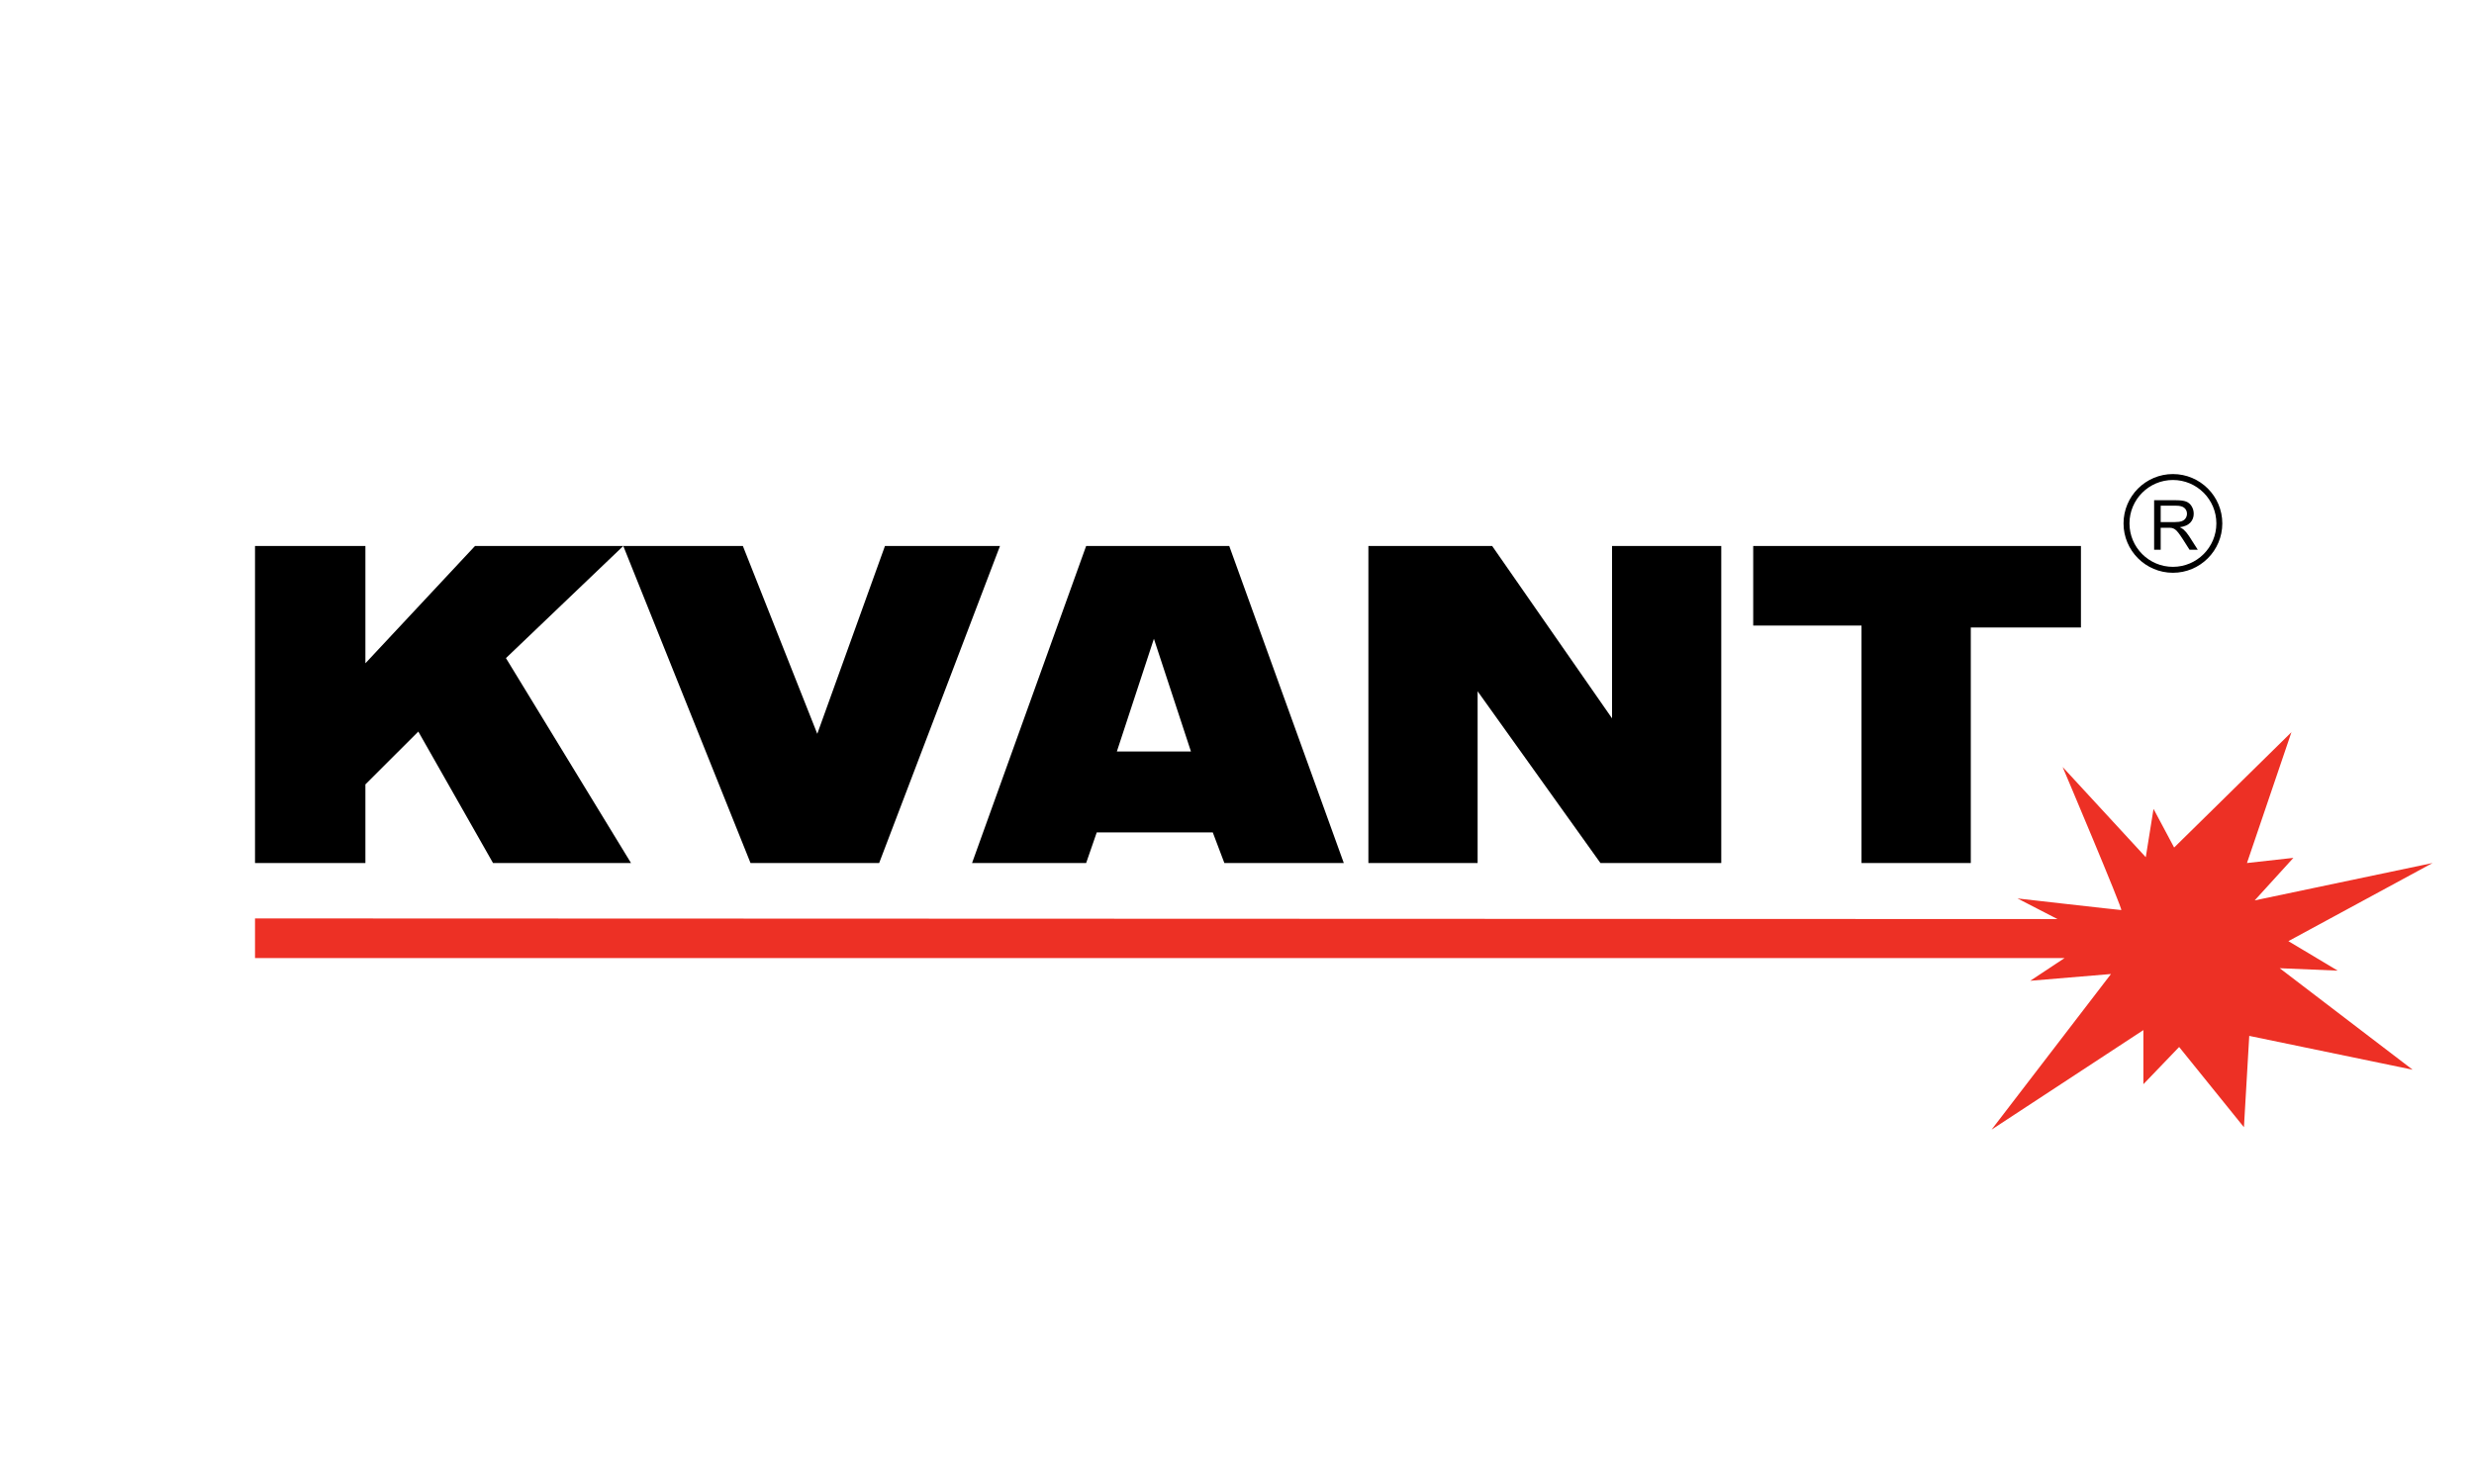
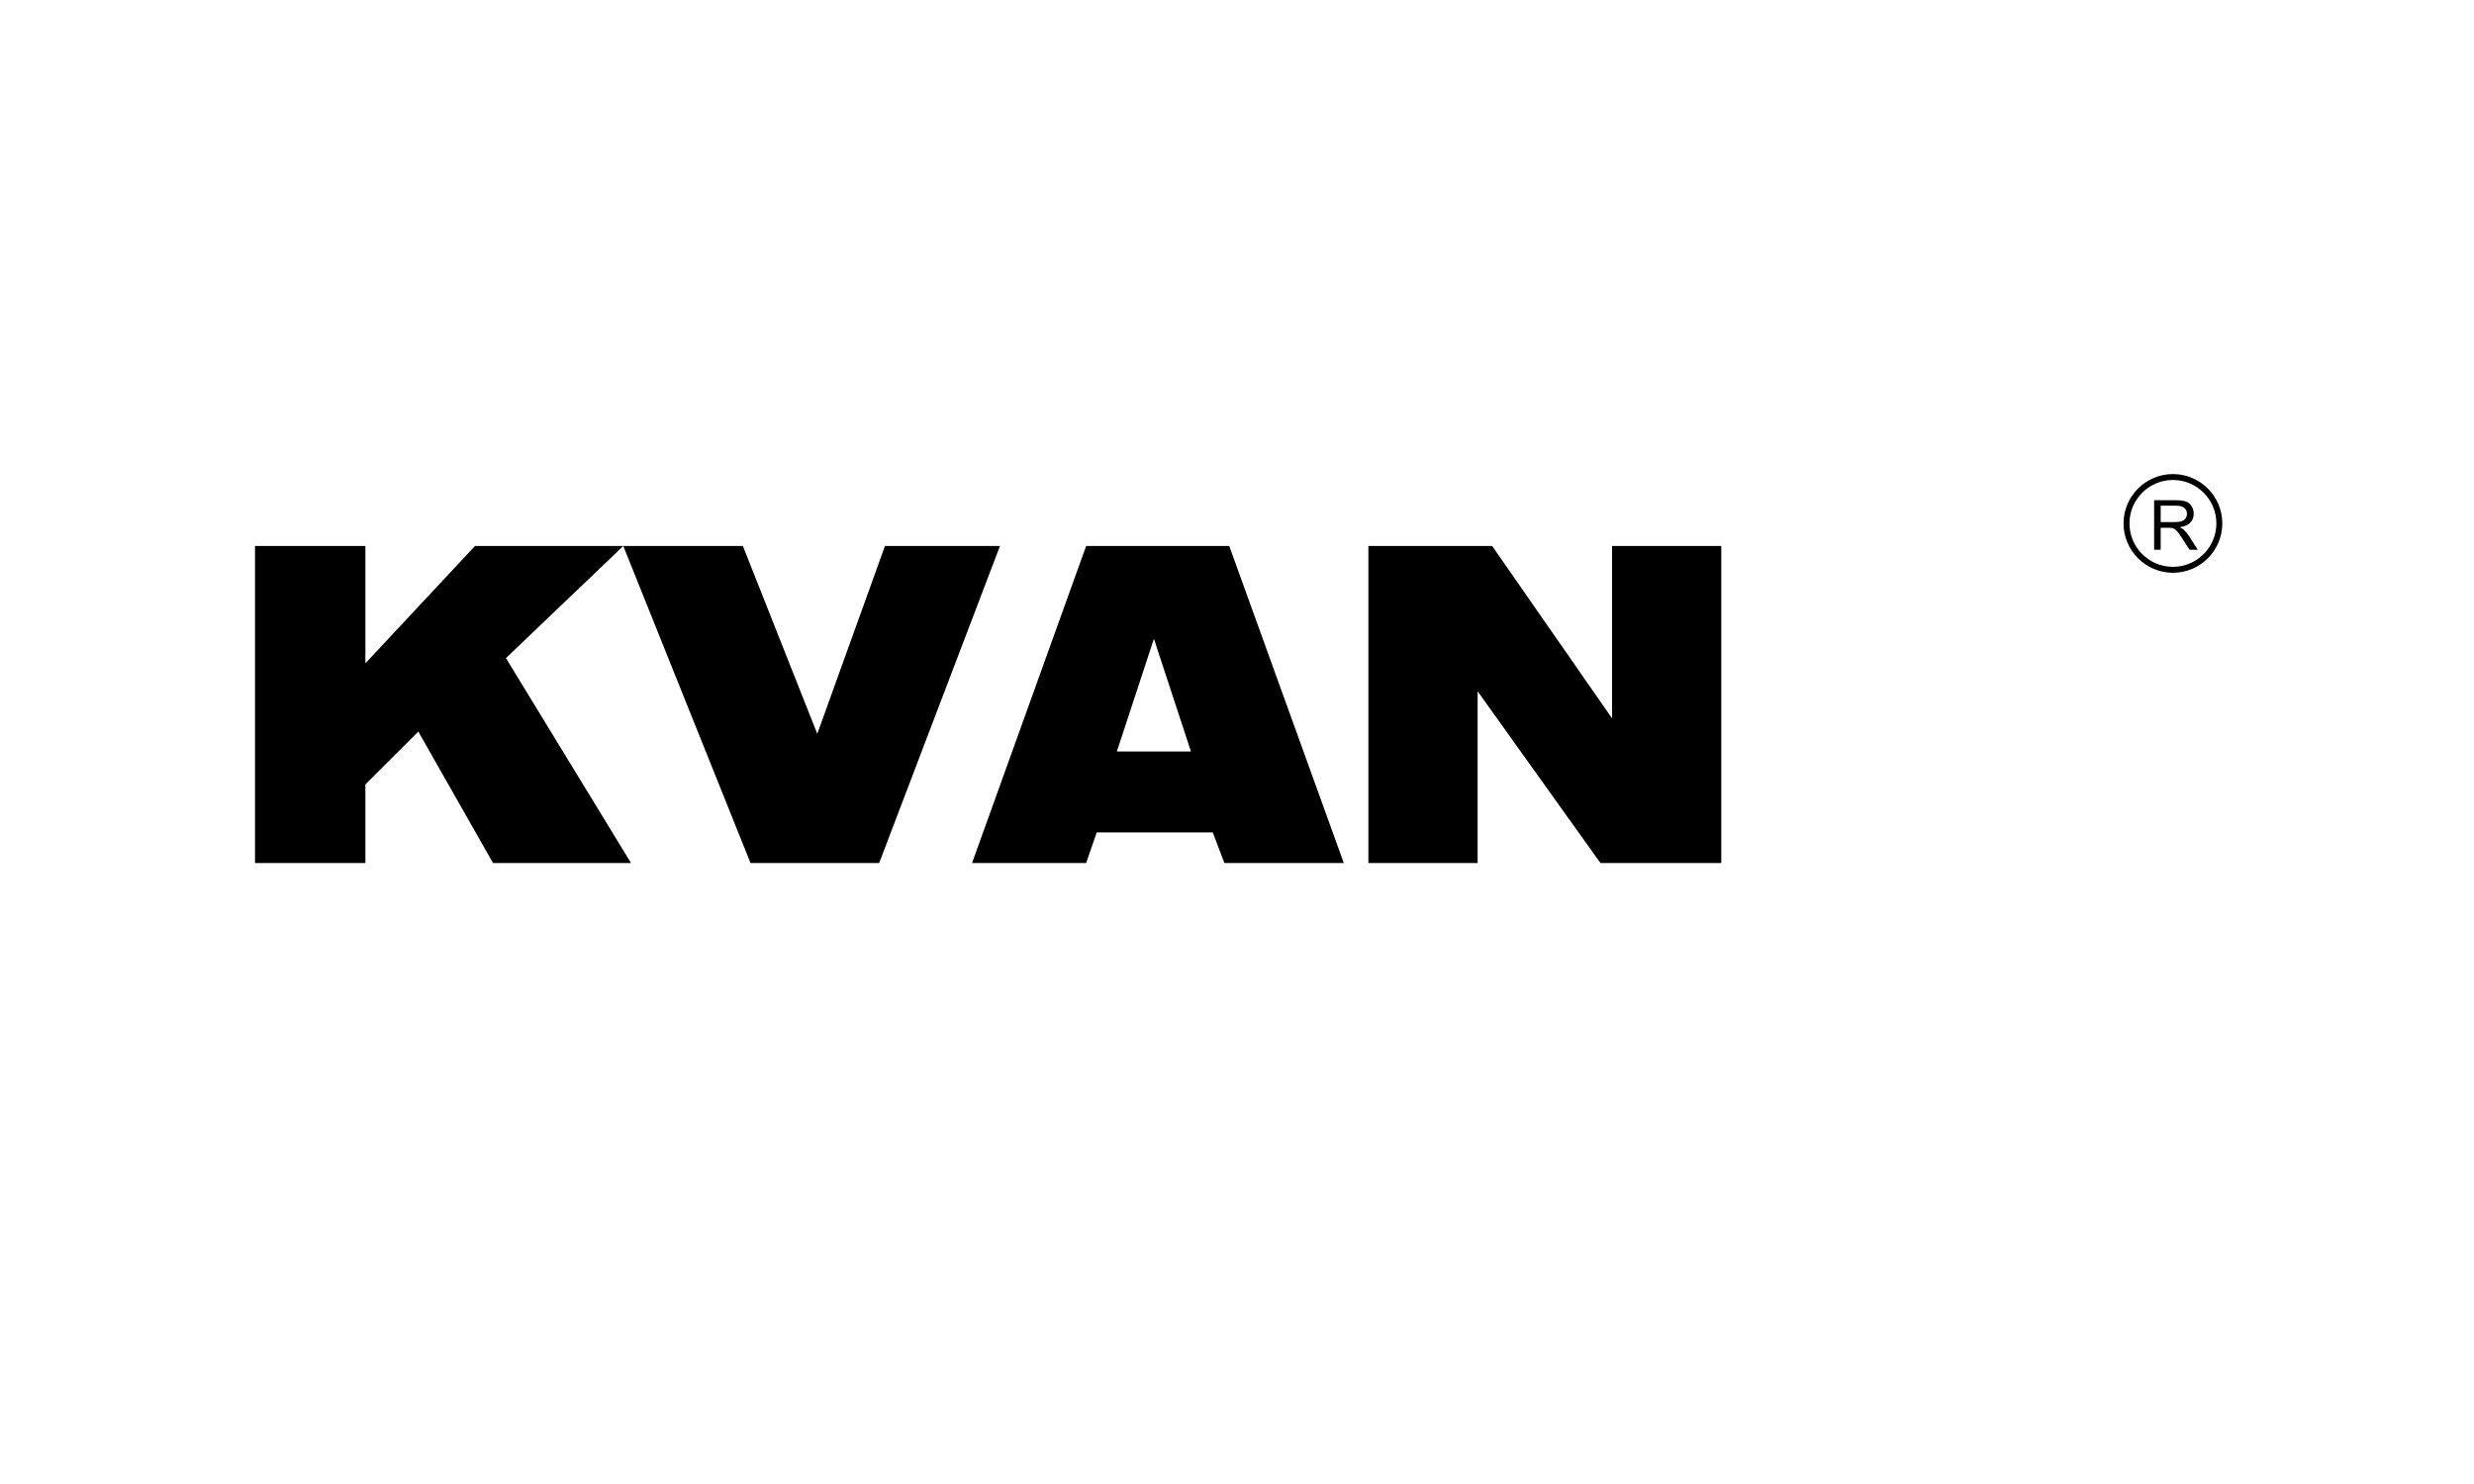
<svg xmlns="http://www.w3.org/2000/svg" width="600" height="360" viewBox="0 0 600 360">
  <g fill="none" transform="translate(61.847 115)">
-     <path fill="#000" d="M460.578,18.36 L460.578,6.352 L465.903,6.352 C466.972,6.352 467.787,6.46 468.344,6.676 C468.901,6.892 469.346,7.273 469.679,7.819 C470.013,8.364 470.179,8.968 470.179,9.629 C470.179,10.481 469.904,11.199 469.353,11.783 C468.8,12.368 467.948,12.739 466.797,12.897 C467.217,13.1 467.538,13.299 467.755,13.496 C468.219,13.922 468.659,14.454 469.074,15.093 L471.163,18.361 L469.163,18.361 L467.574,15.863 C467.109,15.142 466.726,14.591 466.427,14.208 C466.126,13.825 465.857,13.558 465.62,13.405 C465.382,13.253 465.14,13.146 464.894,13.086 C464.714,13.048 464.419,13.028 464.009,13.028 L462.167,13.028 L462.167,18.361 L460.578,18.361 L460.578,18.36 Z M462.169,11.651 L465.585,11.651 C466.31,11.651 466.877,11.576 467.289,11.426 C467.698,11.277 468.01,11.036 468.222,10.705 C468.435,10.376 468.543,10.016 468.543,9.627 C468.543,9.059 468.335,8.593 467.924,8.227 C467.511,7.862 466.86,7.679 465.969,7.679 L462.169,7.679 L462.169,11.651 L462.169,11.651 Z" />
+     <path fill="#000" d="M460.578,18.36 L460.578,6.352 L465.903,6.352 C466.972,6.352 467.787,6.46 468.344,6.676 C468.901,6.892 469.346,7.273 469.679,7.819 C470.013,8.364 470.179,8.968 470.179,9.629 C470.179,10.481 469.904,11.199 469.353,11.783 C468.8,12.368 467.948,12.739 466.797,12.897 C467.217,13.1 467.538,13.299 467.755,13.496 C468.219,13.922 468.659,14.454 469.074,15.093 L471.163,18.361 L469.163,18.361 C467.109,15.142 466.726,14.591 466.427,14.208 C466.126,13.825 465.857,13.558 465.62,13.405 C465.382,13.253 465.14,13.146 464.894,13.086 C464.714,13.048 464.419,13.028 464.009,13.028 L462.167,13.028 L462.167,18.361 L460.578,18.361 L460.578,18.36 Z M462.169,11.651 L465.585,11.651 C466.31,11.651 466.877,11.576 467.289,11.426 C467.698,11.277 468.01,11.036 468.222,10.705 C468.435,10.376 468.543,10.016 468.543,9.627 C468.543,9.059 468.335,8.593 467.924,8.227 C467.511,7.862 466.86,7.679 465.969,7.679 L462.169,7.679 L462.169,11.651 L462.169,11.651 Z" />
    <path fill="#000" d="M465.135,23.949 C458.531,23.949 453.158,18.579 453.158,11.976 C453.158,5.374 458.531,0.001 465.135,0.001 C471.739,0.001 477.111,5.374 477.111,11.976 C477.112,18.577 471.739,23.949 465.135,23.949 Z M465.135,1.439 C459.325,1.439 454.598,6.165 454.598,11.975 C454.598,17.784 459.325,22.509 465.135,22.509 C470.944,22.509 475.672,17.783 475.672,11.975 C475.673,6.165 470.946,1.439 465.135,1.439 Z" />
-     <path fill="#ED3025" d="M0,107.798 L0,117.415 L438.855,117.415 L430.536,122.923 L450.115,121.283 L421.155,159.034 L457.971,134.884 L457.971,148.014 L466.641,138.986 L482.357,158.448 L483.646,136.292 L523.269,144.497 L491.033,119.877 L505.097,120.463 L493.137,113.309 L528.106,94.358 L484.966,103.424 L494.349,93.108 L483.092,94.358 L493.879,62.623 L465.428,90.602 L460.43,81.224 L458.552,92.946 L438.385,71.062 C438.385,71.062 453.074,105.766 452.607,105.766 C452.138,105.766 427.44,102.952 427.44,102.952 L437.131,107.953 L0,107.798 Z" />
    <g fill="#000" transform="translate(0 17.269)">
-       <polygon points="442.827 .18 442.827 19.952 416.114 19.952 416.114 77.09 389.609 77.09 389.609 19.484 363.346 19.484 363.346 .18" />
      <polygon points="355.598 .18 355.598 77.09 326.297 77.09 296.508 35.427 296.508 77.09 270.019 77.09 270.019 .18 300.034 .18 329.11 41.994 329.11 .18" />
      <path d="M236.272,0.18 L264.054,77.09 L235.09,77.09 L232.277,69.662 L204.138,69.662 L201.567,77.09 L173.898,77.09 L201.567,0.18 L236.272,0.18 Z M226.986,50.04 L218.001,22.69 L209.015,50.04 L226.986,50.04 Z" />
      <polygon points="180.67 .18 151.368 77.09 120.171 77.09 89.314 .18 118.315 .18 136.361 45.746 152.776 .18" />
      <polygon points="60.857 27.38 91.189 77.09 57.723 77.09 39.603 45.202 26.772 58.012 26.772 77.09 .001 77.09 .001 .18 26.772 .18 26.772 28.636 53.352 .18 89.314 .18" />
    </g>
  </g>
</svg>